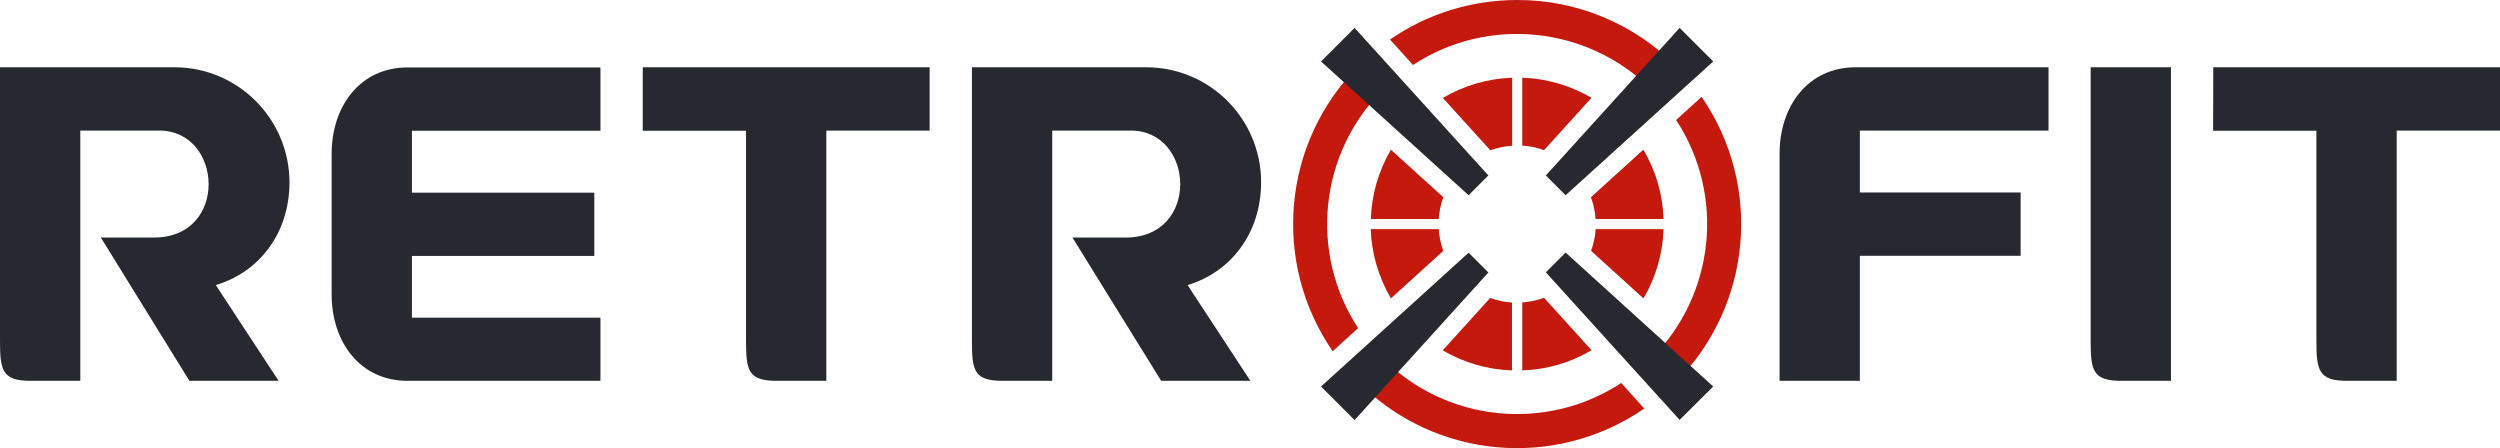
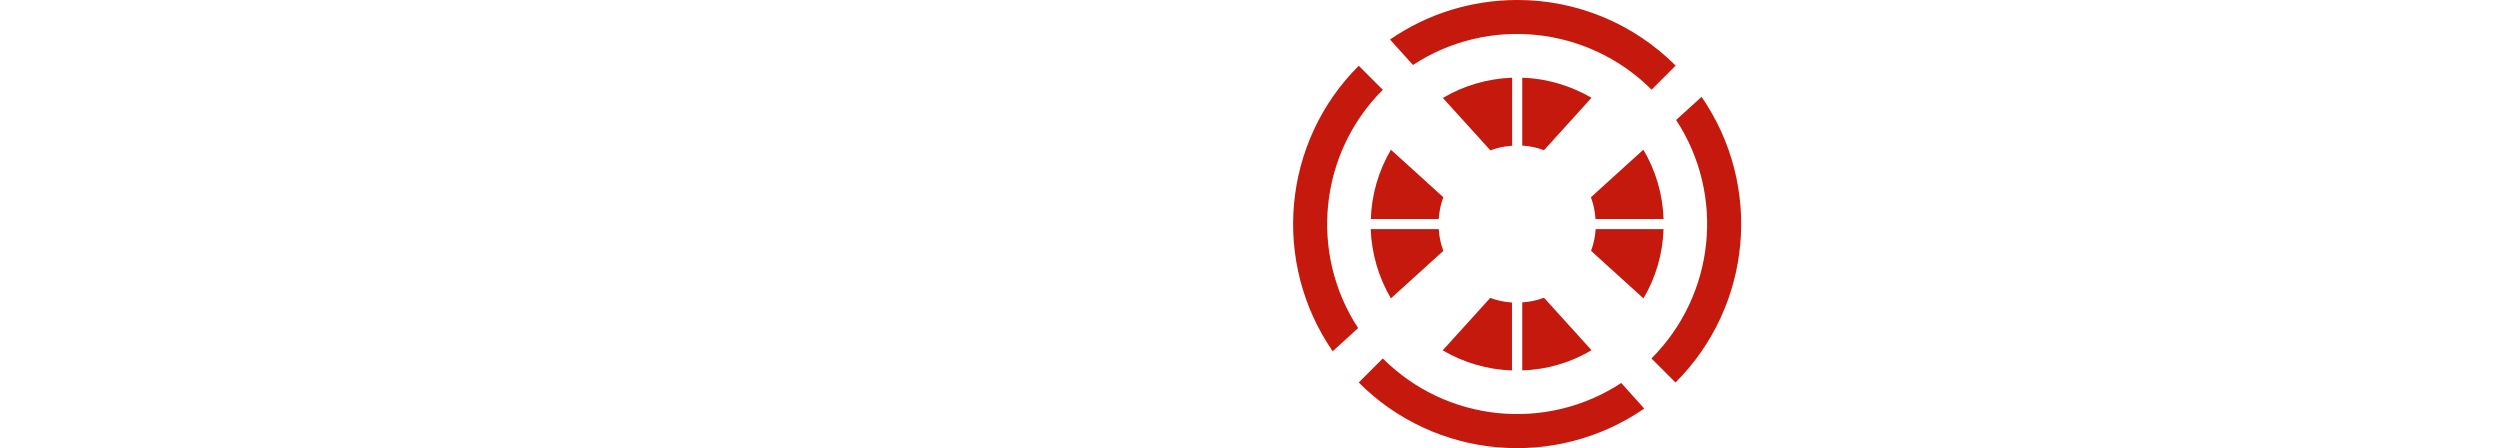
<svg xmlns="http://www.w3.org/2000/svg" version="1.1" id="Layer_1" x="0px" y="0px" viewBox="0 0 1631.3 292.4" style="enable-background:new 0 0 1631.3 292.4;" xml:space="preserve">
  <style type="text/css"> .st0{fill-rule:evenodd;clip-rule:evenodd;fill:#C4190C;} .st1{fill-rule:evenodd;clip-rule:evenodd;fill:#262930;} </style>
  <path class="st0" d="M993.3,50.7c15.9,0.5,31.4,5.1,45.2,13.1l-31,34.2c-4.5-1.7-9.3-2.7-14.2-3V50.7L993.3,50.7z M1072.3,97.7 l-34.2,31c1.7,4.6,2.7,9.3,3,14.2h44.4C1085,127,1080.5,111.4,1072.3,97.7L1072.3,97.7z M1085.5,149.5c-0.5,15.9-5,31.5-13.1,45.2 l-34.2-31c1.7-4.6,2.7-9.3,3-14.2H1085.5z M1038.5,228.5l-31-34.2c-4.6,1.7-9.3,2.7-14.2,3v44.4 C1009.2,241.2,1024.8,236.7,1038.5,228.5L1038.5,228.5z M986.6,241.7c-15.9-0.5-31.4-5-45.2-13.1l31-34.2c4.6,1.7,9.3,2.7,14.2,3 V241.7L986.6,241.7z M907.6,194.7l34.2-31c-1.7-4.6-2.7-9.3-3-14.2h-44.4C895,165.4,899.5,180.9,907.6,194.7L907.6,194.7z M894.5,142.9c0.5-15.9,5-31.4,13.1-45.2l34.2,31c-1.7,4.6-2.7,9.3-3,14.2H894.5z M941.5,63.9l31,34.2c4.6-1.7,9.3-2.7,14.2-3V50.7 C970.7,51.3,955.2,55.8,941.5,63.9L941.5,63.9z" />
  <path class="st0" d="M990,0c38.8-0.1,76,15.4,103.4,42.8l-15.7,15.7C1036.1,17,971.1,10.2,922,42.4l-15-16.6C931.3,9,960.3,0,990,0 L990,0z M1110.3,63.2c40.1,58.1,32.9,136.5-17,186.4l-15.7-15.7c41.5-41.5,48.3-106.5,16.1-155.6L1110.3,63.2z M1072.9,266.6 c-58.1,40-136.5,32.9-186.3-17l15.7-15.7c41.5,41.5,106.5,48.2,155.6,16L1072.9,266.6L1072.9,266.6z M869.6,229.2 c-40-58.1-32.9-136.5,17-186.3l15.7,15.7C860.8,100,854.1,165,886.2,214.1L869.6,229.2z" />
-   <path class="st1" d="M883.9,18.2l87.3,96.3l-12.9,12.9L862,40.1L883.9,18.2z M1117.9,252.2L1096,274l-87.3-96.3l12.9-12.9 L1117.9,252.2L1117.9,252.2z M862,252.2l96.3-87.3l12.9,12.9l-87.3,96.3L862,252.2L862,252.2z M1096,18.2l21.9,21.9l-96.3,87.3 l-12.9-12.9L1096,18.2z" />
-   <path class="st1" d="M0,43.9h114c41.3,0.1,74.7,33.6,74.9,74.9c0,34.1-20.5,59.1-48.1,67.2l41,62.5h-58.2L65.8,155h34.7 c48.8,0,45.1-69.8,3.4-69.8H52.4v163.3H20.1C1.4,248.5,0,241.7,0,222.2V43.9z M419.4,43.9h187.2v41.3h-67.4v163.3h-32.3 c-18.8,0-20.1-6.8-20.1-26.2v-137h-67.4L419.4,43.9L419.4,43.9z M391.9,248.5h-126c-31,0-49.5-25.4-49.5-56.4v-91.7 c0-31,18.5-56.4,49.5-56.4h125.9v41.3h-123v40.4h119V167h-119v40.3h123v41.2H391.9z M634.1,43.9h114c41.3,0.1,74.7,33.6,74.8,74.9 c0,34.1-20.5,59.1-48,67.2l41,62.5h-58.2L699.8,155h34.7c48.8,0,45.1-69.8,3.4-69.8h-51.3v163.3h-32.3c-18.8,0-20.1-6.8-20.1-26.2 V43.9H634.1z" />
-   <path class="st1" d="M1213.6,85.2v40.4h104.9v41.3h-104.9v81.6h-52.4V100.3c0-31,18.5-56.4,49.6-56.4h125.9v41.3H1213.6z M1364.2,43.9h52.4v204.6h-32.3c-18.8,0-20.1-6.8-20.1-26.2V43.9L1364.2,43.9z M1444.2,43.9h187.1v41.3h-67.4v163.3h-32.3 c-18.7,0-20.1-6.8-20.1-26.2v-137h-67.4L1444.2,43.9z" />
</svg>